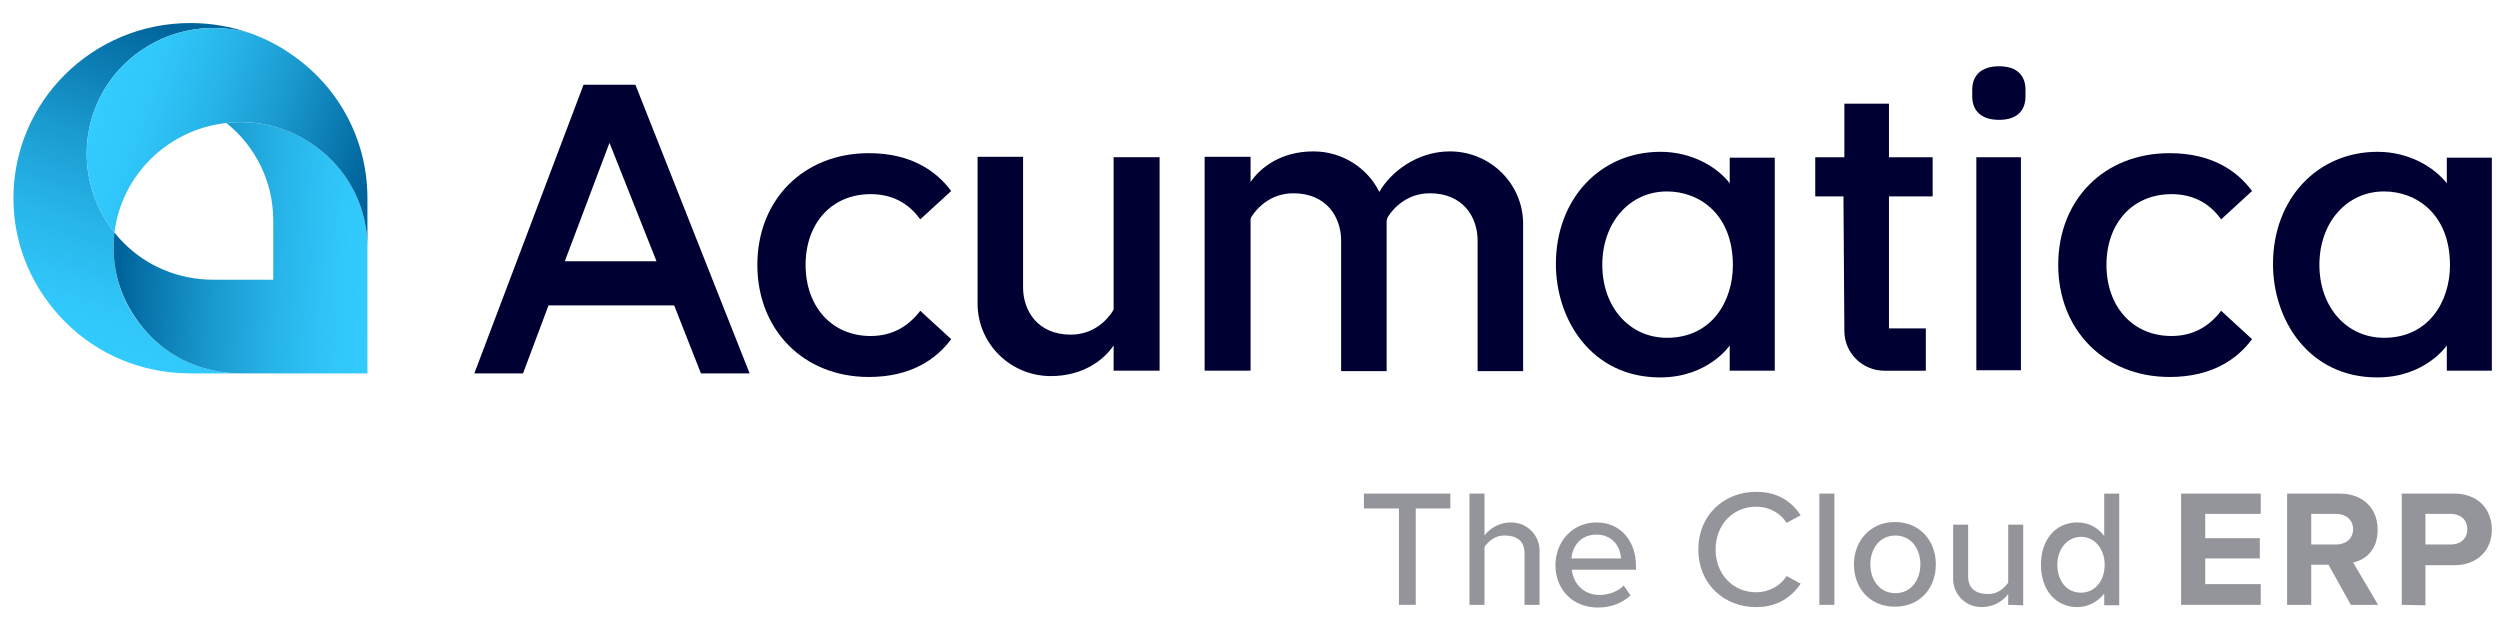
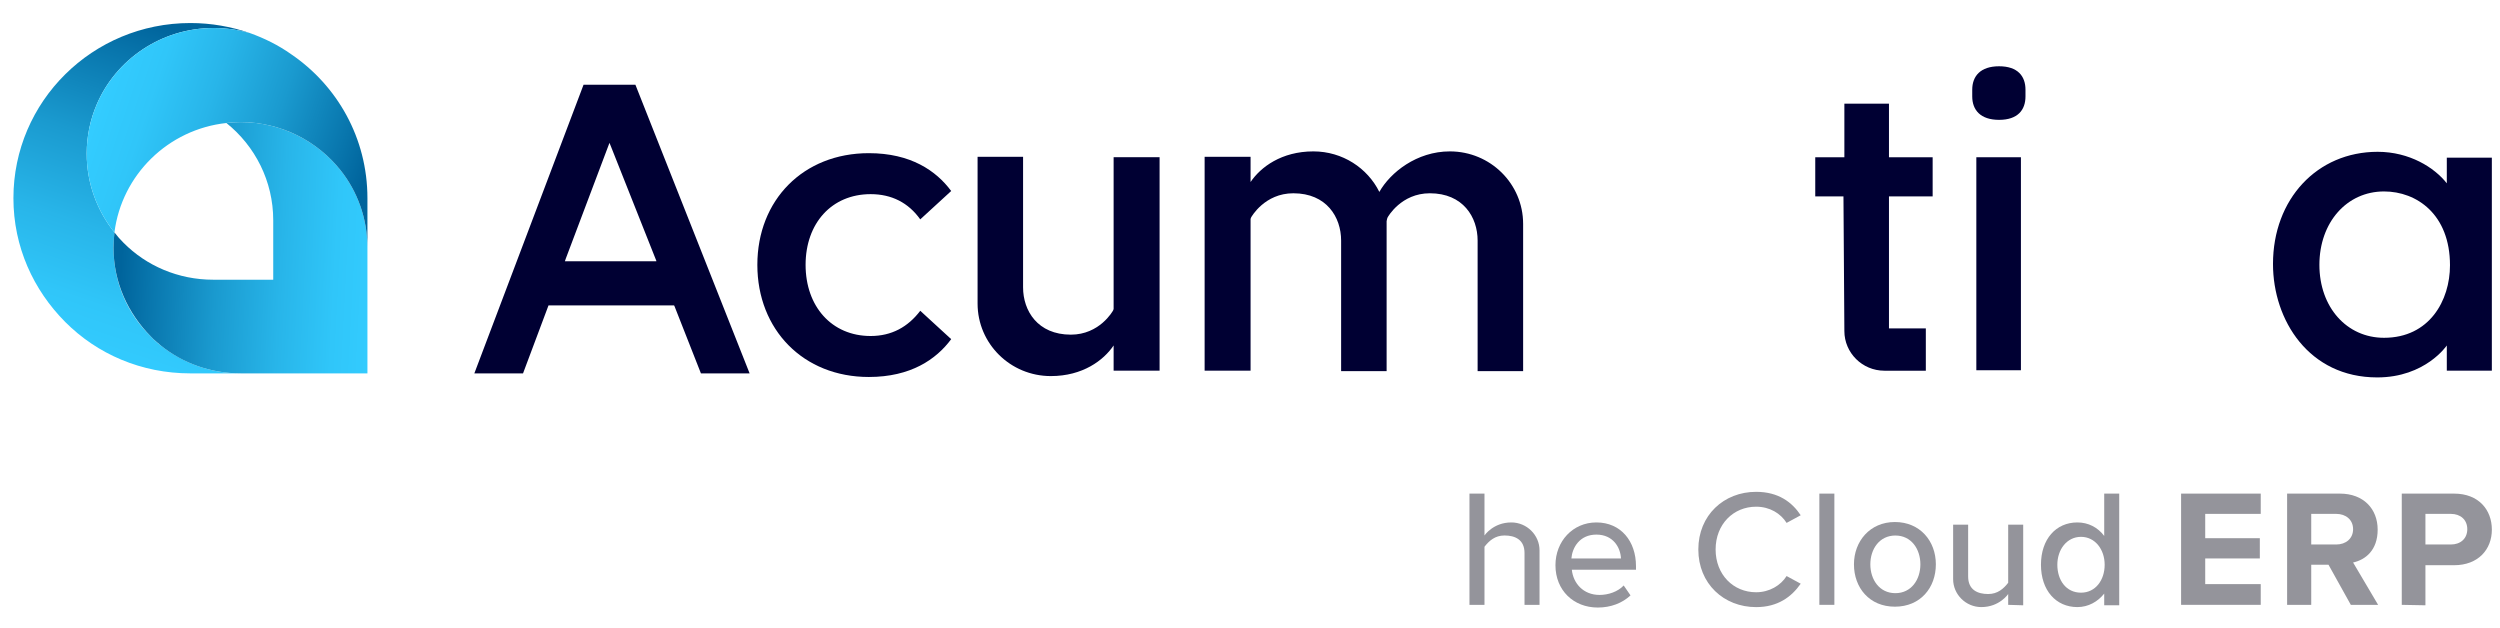
<svg xmlns="http://www.w3.org/2000/svg" width="187" height="47" viewBox="0 0 187 47" fill="none">
  <g clip-path="url(#clip0_8028_2161)">
    <path d="M47.529 6.34L56.072 27.931H52.43L50.456 22.912L50.422 22.845H41.028L39.122 27.931H35.48L43.649 6.34C43.615 6.34 47.529 6.34 47.529 6.34ZM49.094 19.51L45.725 11.022L45.589 10.685L42.322 19.342L42.253 19.544H49.094V19.51Z" fill="#000033" />
    <path d="M86.737 27.76V11.76H83.299V23.112L83.265 23.213C83.231 23.28 82.244 25.032 80.1 25.032C77.616 25.032 76.526 23.247 76.526 21.495V11.727H73.123V22.708C73.123 25.705 75.573 28.131 78.603 28.131C80.985 28.131 82.551 26.952 83.299 25.84V27.727H86.737V27.76Z" fill="#000033" />
    <path d="M64.989 11.457C68.12 11.457 70.026 12.771 71.149 14.287L68.835 16.409C67.95 15.162 66.691 14.522 65.125 14.522C62.198 14.522 60.258 16.712 60.258 19.811C60.258 22.91 62.198 25.133 65.125 25.133C66.691 25.133 67.916 24.459 68.835 23.246L71.149 25.369C70.026 26.884 68.12 28.198 64.989 28.198C60.088 28.198 56.65 24.661 56.65 19.811C56.65 14.96 60.088 11.457 64.989 11.457Z" fill="#000033" />
    <path d="M151.165 11.762H147.83V27.694H151.165V11.762Z" fill="#000033" />
    <path d="M147.523 7.214V6.709C147.523 5.698 148.136 4.957 149.531 4.957C150.927 4.957 151.506 5.698 151.506 6.709V7.214C151.506 8.224 150.927 8.965 149.531 8.965C148.136 8.965 147.523 8.224 147.523 7.214Z" fill="#000033" />
    <path d="M141.295 7.754H137.959V11.762H135.781V14.693H137.891L137.959 24.764C137.959 26.381 139.287 27.729 140.955 27.729H144.052V24.562H141.295V14.693H144.562V11.762H141.295V7.754Z" fill="#000033" />
-     <path d="M129.382 11.793V13.713C128.497 12.534 126.591 11.355 124.209 11.355C119.682 11.355 116.381 14.892 116.381 19.743C116.381 23.953 119.07 28.231 124.175 28.231C127.783 28.231 129.382 25.84 129.382 25.84V27.726H132.752V11.793H129.382ZM124.685 25.267C121.894 25.267 119.852 22.977 119.852 19.81C119.852 16.644 121.894 14.32 124.685 14.32C127.136 14.32 129.62 16.038 129.62 19.844C129.62 22.471 128.089 25.267 124.685 25.267Z" fill="#000033" />
    <path d="M183.021 11.793V13.713C182.102 12.534 180.23 11.355 177.848 11.355C173.321 11.355 170.02 14.892 170.02 19.743C170.02 23.953 172.708 28.231 177.814 28.231C181.421 28.231 183.021 25.84 183.021 25.84V27.726H186.39V11.793H183.021ZM178.324 25.267C175.533 25.267 173.491 22.977 173.491 19.81C173.491 16.644 175.533 14.32 178.324 14.32C180.775 14.32 183.259 16.038 183.259 19.844C183.259 22.471 181.727 25.267 178.324 25.267Z" fill="#000033" />
-     <path d="M162.294 11.457C165.425 11.457 167.331 12.771 168.454 14.287L166.14 16.409C165.255 15.162 163.995 14.522 162.43 14.522C159.503 14.522 157.563 16.712 157.563 19.811C157.563 22.91 159.503 25.133 162.43 25.133C163.995 25.133 165.221 24.459 166.14 23.246L168.454 25.369C167.331 26.884 165.425 28.198 162.294 28.198C157.393 28.198 153.955 24.661 153.955 19.811C153.955 14.96 157.359 11.457 162.294 11.457Z" fill="#000033" />
    <path d="M108.45 11.324C105.966 11.324 103.992 12.907 103.175 14.356C102.29 12.57 100.418 11.324 98.24 11.324C95.857 11.324 94.292 12.503 93.543 13.615V11.728H90.106V27.728H93.543V16.377L93.577 16.276C93.611 16.208 94.598 14.457 96.742 14.457C99.227 14.457 100.316 16.242 100.316 17.994V27.762H103.719V16.747C103.719 16.68 103.719 16.613 103.719 16.545L103.753 16.377L103.787 16.276C103.821 16.208 104.808 14.457 106.953 14.457C109.437 14.457 110.526 16.242 110.526 17.994V27.762H113.93V16.747C113.93 13.749 111.479 11.324 108.45 11.324Z" fill="#000033" />
    <path d="M12.065 25.874C13.699 27.154 15.741 27.929 17.987 27.929H14.243C10.568 27.929 7.266 26.48 4.884 24.089C2.501 21.697 1.004 18.464 1.004 14.826C1.004 7.584 6.926 1.723 14.243 1.723C15.809 1.723 17.273 1.992 18.668 2.464C17.817 2.228 16.898 2.093 15.979 2.093C12.065 2.093 8.662 4.451 7.232 7.819C6.756 8.931 6.484 10.177 6.484 11.491C6.484 13.714 7.266 15.769 8.56 17.386C8.526 17.756 8.492 18.16 8.492 18.531C8.492 21.125 9.547 23.483 11.282 25.167C11.521 25.436 11.793 25.672 12.065 25.874Z" fill="url(#paint0_linear_8028_2161)" />
    <path d="M27.484 18.531V27.928H17.988C15.742 27.928 13.665 27.154 12.066 25.874C11.794 25.638 11.521 25.436 11.283 25.166C9.581 23.448 8.492 21.124 8.492 18.531C8.492 18.127 8.526 17.756 8.56 17.385C8.764 17.655 9.003 17.924 9.241 18.16C10.943 19.878 13.325 20.922 15.946 20.922H20.438V16.476C20.438 13.545 19.077 10.918 16.933 9.2C17.273 9.166 17.613 9.133 17.988 9.133C21.017 9.133 23.74 10.547 25.476 12.737C26.735 14.32 27.484 16.341 27.484 18.531Z" fill="url(#paint1_linear_8028_2161)" />
    <path d="M27.484 14.826V18.532C27.484 16.342 26.735 14.321 25.476 12.738C23.74 10.548 21.017 9.134 17.988 9.134C17.648 9.134 17.273 9.167 16.933 9.201C12.577 9.673 9.105 13.075 8.56 17.386C7.267 15.77 6.484 13.715 6.484 11.492C6.484 10.178 6.757 8.932 7.233 7.82C8.663 4.452 12.066 2.094 15.98 2.094C16.933 2.094 17.818 2.228 18.669 2.464C19.792 2.868 20.813 3.374 21.766 4.047C25.238 6.405 27.484 10.346 27.484 14.826Z" fill="url(#paint2_linear_8028_2161)" />
-     <path d="M104.64 45.242V38.033H102.02V36.922H108.486V38.033H105.899V45.242H104.64Z" fill="#94949B" />
    <path d="M119.411 39.078C121.249 39.078 122.372 40.493 122.372 42.346V42.615H117.573C117.675 43.626 118.424 44.501 119.649 44.501C120.296 44.501 121.01 44.266 121.453 43.794L121.963 44.535C121.351 45.108 120.5 45.444 119.513 45.444C117.709 45.444 116.348 44.164 116.348 42.278C116.348 40.493 117.641 39.078 119.411 39.078ZM117.539 41.773H121.249C121.215 40.964 120.67 39.988 119.411 39.988C118.151 39.988 117.607 40.964 117.539 41.773Z" fill="#94949B" />
    <path d="M127.035 41.101C127.035 38.541 128.941 36.789 131.358 36.789C133.025 36.789 134.046 37.564 134.693 38.541L133.638 39.113C133.195 38.406 132.379 37.901 131.358 37.901C129.656 37.901 128.328 39.214 128.328 41.101C128.328 42.987 129.656 44.301 131.358 44.301C132.345 44.301 133.195 43.795 133.638 43.088L134.693 43.661C134.012 44.637 132.991 45.412 131.358 45.412C128.941 45.412 127.035 43.661 127.035 41.101Z" fill="#94949B" />
    <path d="M136.088 45.242V36.922H137.211V45.242H136.088Z" fill="#94949B" />
    <path d="M138.676 42.213C138.676 40.495 139.867 39.047 141.739 39.047C143.611 39.047 144.802 40.462 144.802 42.213C144.802 43.965 143.645 45.38 141.739 45.38C139.833 45.38 138.676 43.965 138.676 42.213ZM143.645 42.213C143.645 41.068 142.964 40.057 141.773 40.057C140.582 40.057 139.901 41.068 139.901 42.213C139.901 43.358 140.582 44.369 141.773 44.369C142.964 44.369 143.645 43.358 143.645 42.213Z" fill="#94949B" />
    <path d="M150.212 45.242V44.433C150.212 44.433 149.565 45.41 148.204 45.41C147.047 45.41 146.094 44.467 146.094 43.322V39.246H147.217V43.12C147.217 44.13 147.932 44.433 148.714 44.433C149.429 44.433 149.872 44.029 150.212 43.591V39.246H151.335V45.276L150.212 45.242Z" fill="#94949B" />
    <path d="M163.146 45.242V36.922H169.103V38.438H164.95V40.257H169.035V41.772H164.95V43.692H169.103V45.242H163.146Z" fill="#94949B" />
    <path d="M175.841 45.242L174.173 42.244H172.88V45.242H171.076V36.922H175.024C176.794 36.922 177.849 38.067 177.849 39.617C177.849 41.166 176.93 41.873 176.011 42.075L177.883 45.242H175.841ZM174.752 38.438H172.88V40.728H174.752C175.467 40.728 176.011 40.29 176.011 39.583C176.011 38.876 175.467 38.438 174.752 38.438Z" fill="#94949B" />
    <path d="M179.652 45.242V36.922H183.566C185.404 36.922 186.391 38.135 186.391 39.617C186.391 41.099 185.37 42.278 183.566 42.278H181.422V45.276L179.652 45.242ZM183.328 38.438H181.422V40.728H183.328C184.043 40.728 184.553 40.29 184.553 39.583C184.553 38.876 184.043 38.438 183.328 38.438Z" fill="#94949B" />
    <path d="M111.039 36.922V40.054C111.039 40.054 111.686 39.078 113.047 39.078C114.204 39.078 115.157 40.021 115.157 41.166V45.242H114.034V41.368C114.034 40.358 113.319 40.054 112.537 40.054C111.822 40.054 111.38 40.459 111.039 40.897V45.242H109.916V36.922H111.039Z" fill="#94949B" />
    <path d="M157.395 36.922V40.088C156.918 39.448 156.204 39.078 155.387 39.078C153.787 39.078 152.664 40.324 152.664 42.244C152.664 44.164 153.787 45.41 155.387 45.41C156.204 45.41 156.918 45.006 157.395 44.4V45.276H158.518V36.922H157.395ZM155.659 44.332C154.536 44.332 153.889 43.389 153.889 42.244C153.889 41.099 154.604 40.156 155.659 40.156C156.714 40.156 157.429 41.099 157.429 42.244C157.429 43.389 156.748 44.332 155.659 44.332Z" fill="#94949B" />
  </g>
  <defs>
    <linearGradient id="paint0_linear_8028_2161" x1="15.459" y1="3.015" x2="7.194" y2="27.441" gradientUnits="userSpaceOnUse">
      <stop stop-color="#00649C" />
      <stop offset="0.11" stop-color="#0875AC" />
      <stop offset="0.37" stop-color="#1A9ACF" />
      <stop offset="0.62" stop-color="#28B5E9" />
      <stop offset="0.83" stop-color="#30C6F9" />
      <stop offset="1" stop-color="#33CCFF" />
    </linearGradient>
    <linearGradient id="paint1_linear_8028_2161" x1="9.152" y1="18.07" x2="28.422" y2="19.102" gradientUnits="userSpaceOnUse">
      <stop stop-color="#00649C" />
      <stop offset="0.11" stop-color="#0875AC" />
      <stop offset="0.37" stop-color="#1A9ACF" />
      <stop offset="0.62" stop-color="#28B5E9" />
      <stop offset="0.83" stop-color="#30C6F9" />
      <stop offset="1" stop-color="#33CCFF" />
    </linearGradient>
    <linearGradient id="paint2_linear_8028_2161" x1="26.92" y1="14.311" x2="7.438" y2="7.75" gradientUnits="userSpaceOnUse">
      <stop stop-color="#00649C" />
      <stop offset="0.11" stop-color="#0875AC" />
      <stop offset="0.37" stop-color="#1A9ACF" />
      <stop offset="0.62" stop-color="#28B5E9" />
      <stop offset="0.83" stop-color="#30C6F9" />
      <stop offset="1" stop-color="#33CCFF" />
    </linearGradient>
    <clipPath id="clip0_8028_2161">
      <rect width="186" height="47" fill="white" transform="translate(0.697)" />
    </clipPath>
  </defs>
</svg>